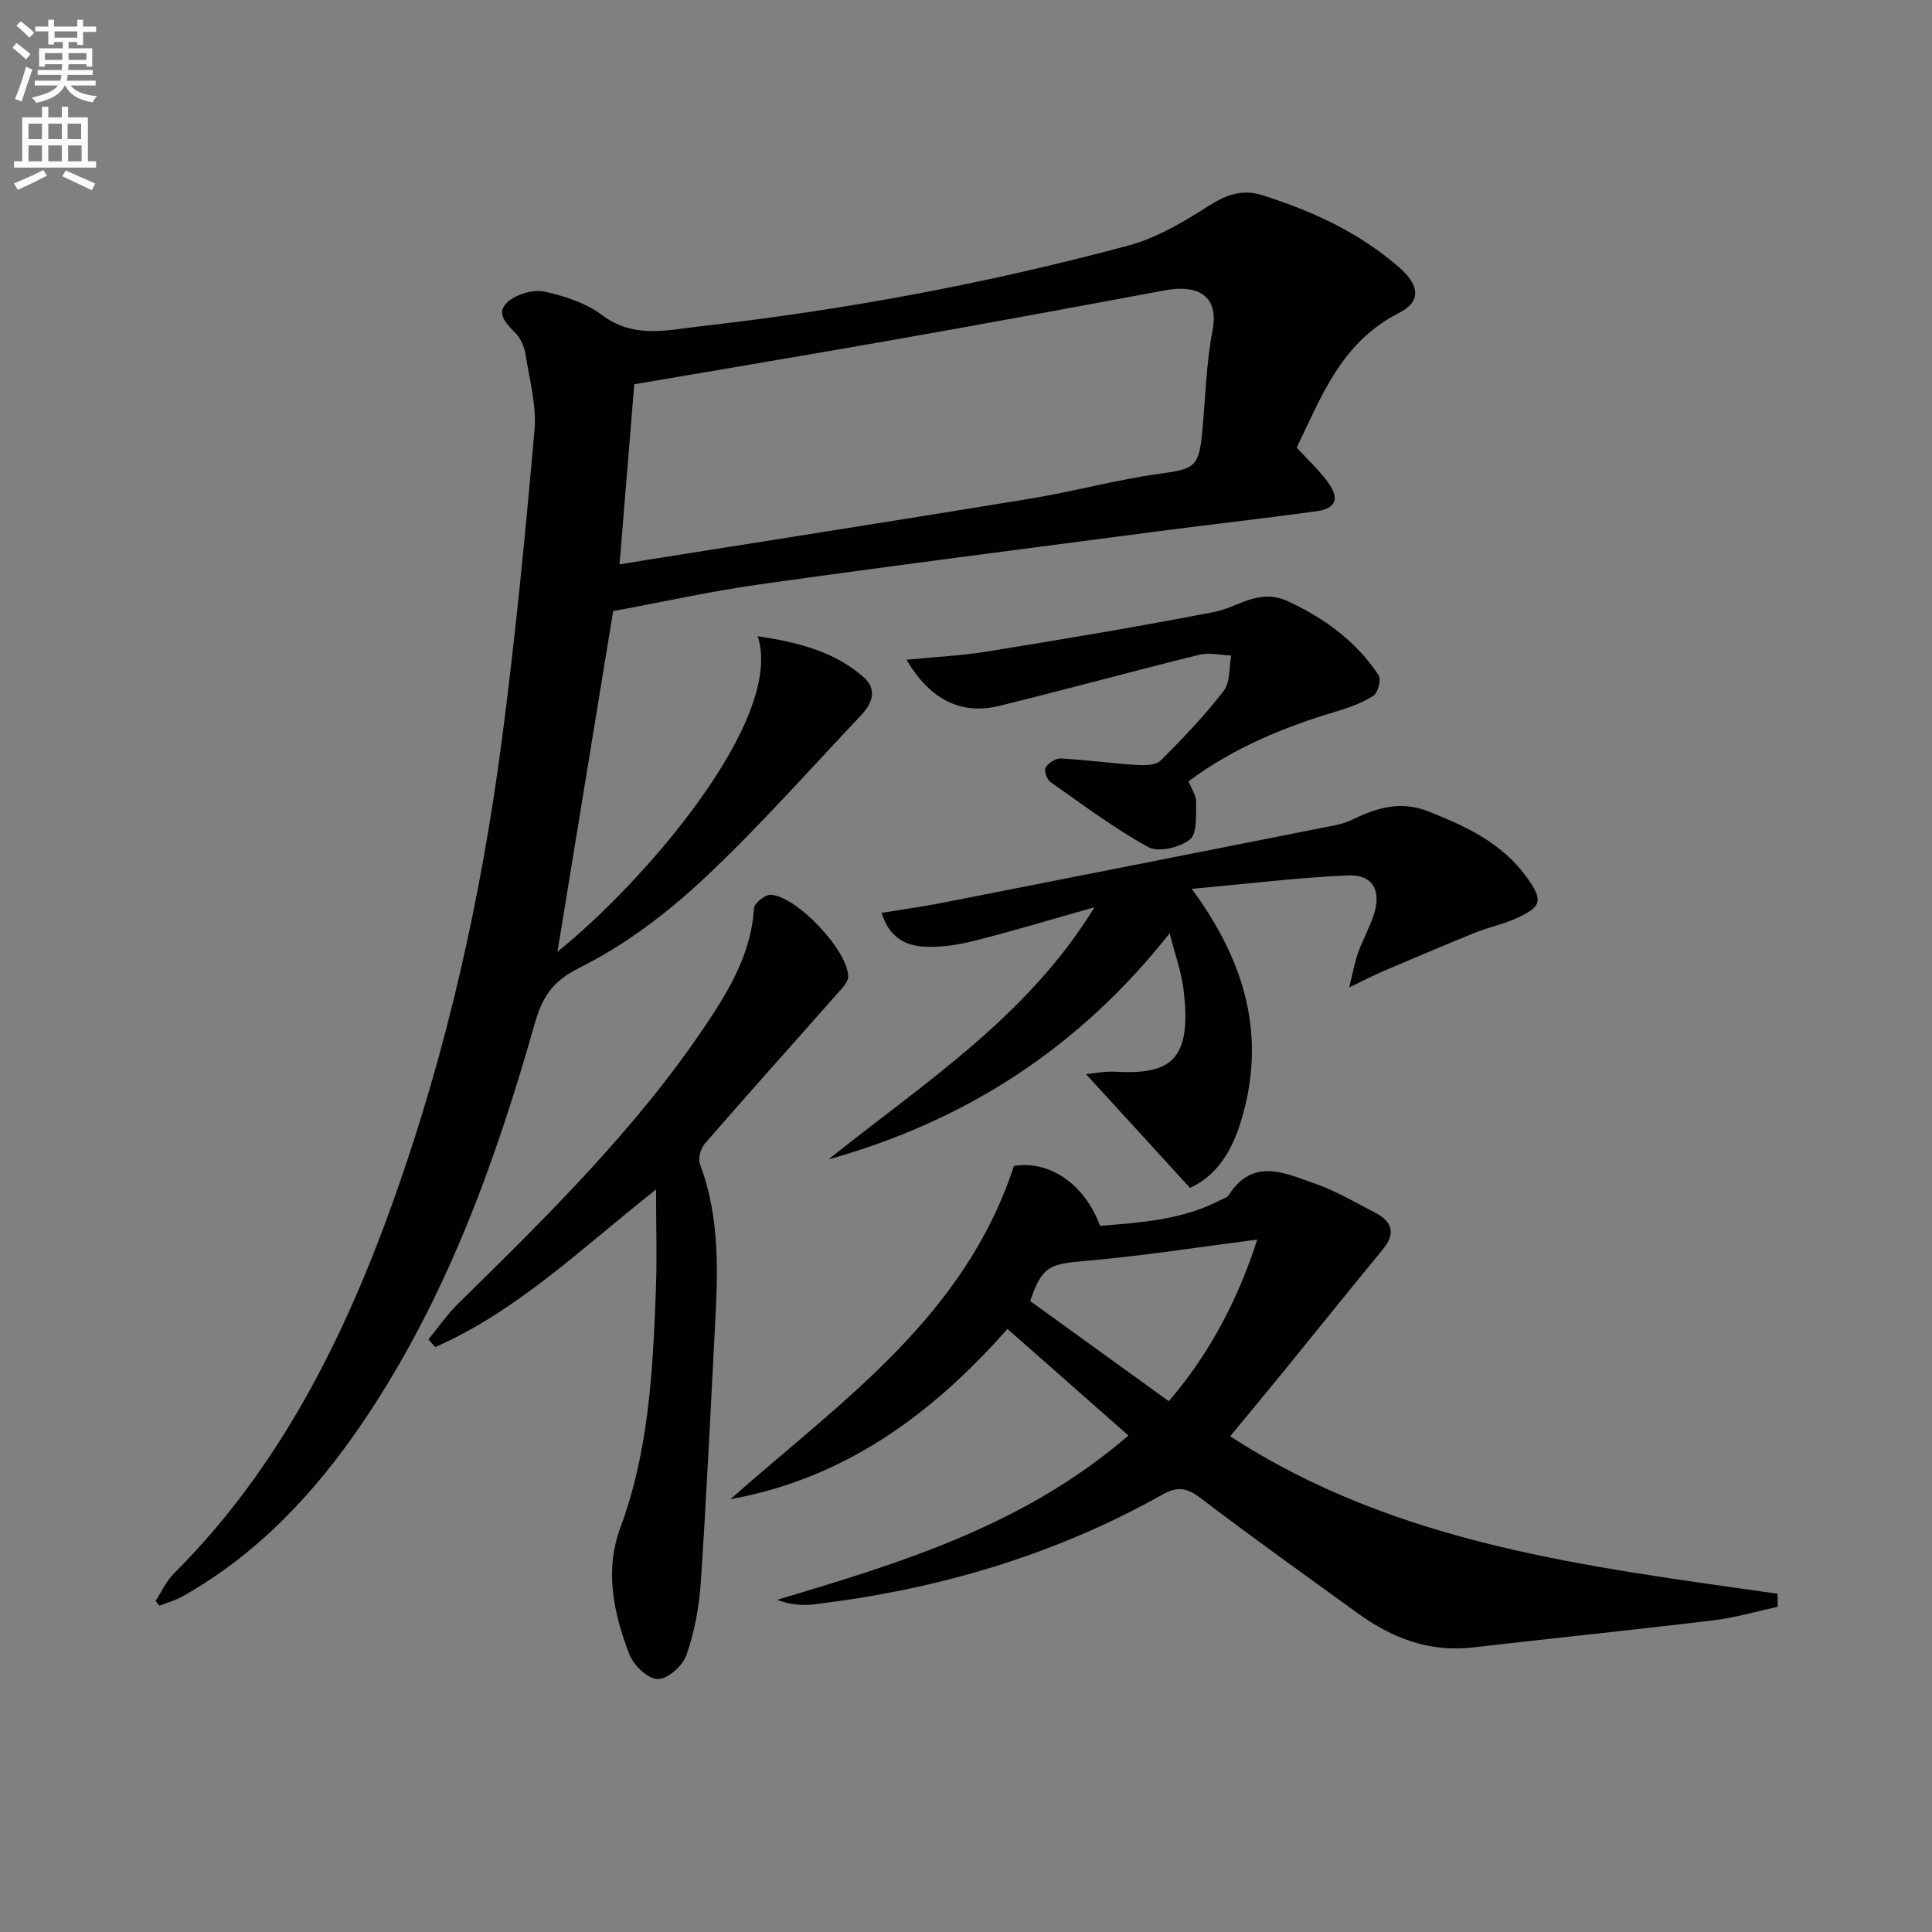
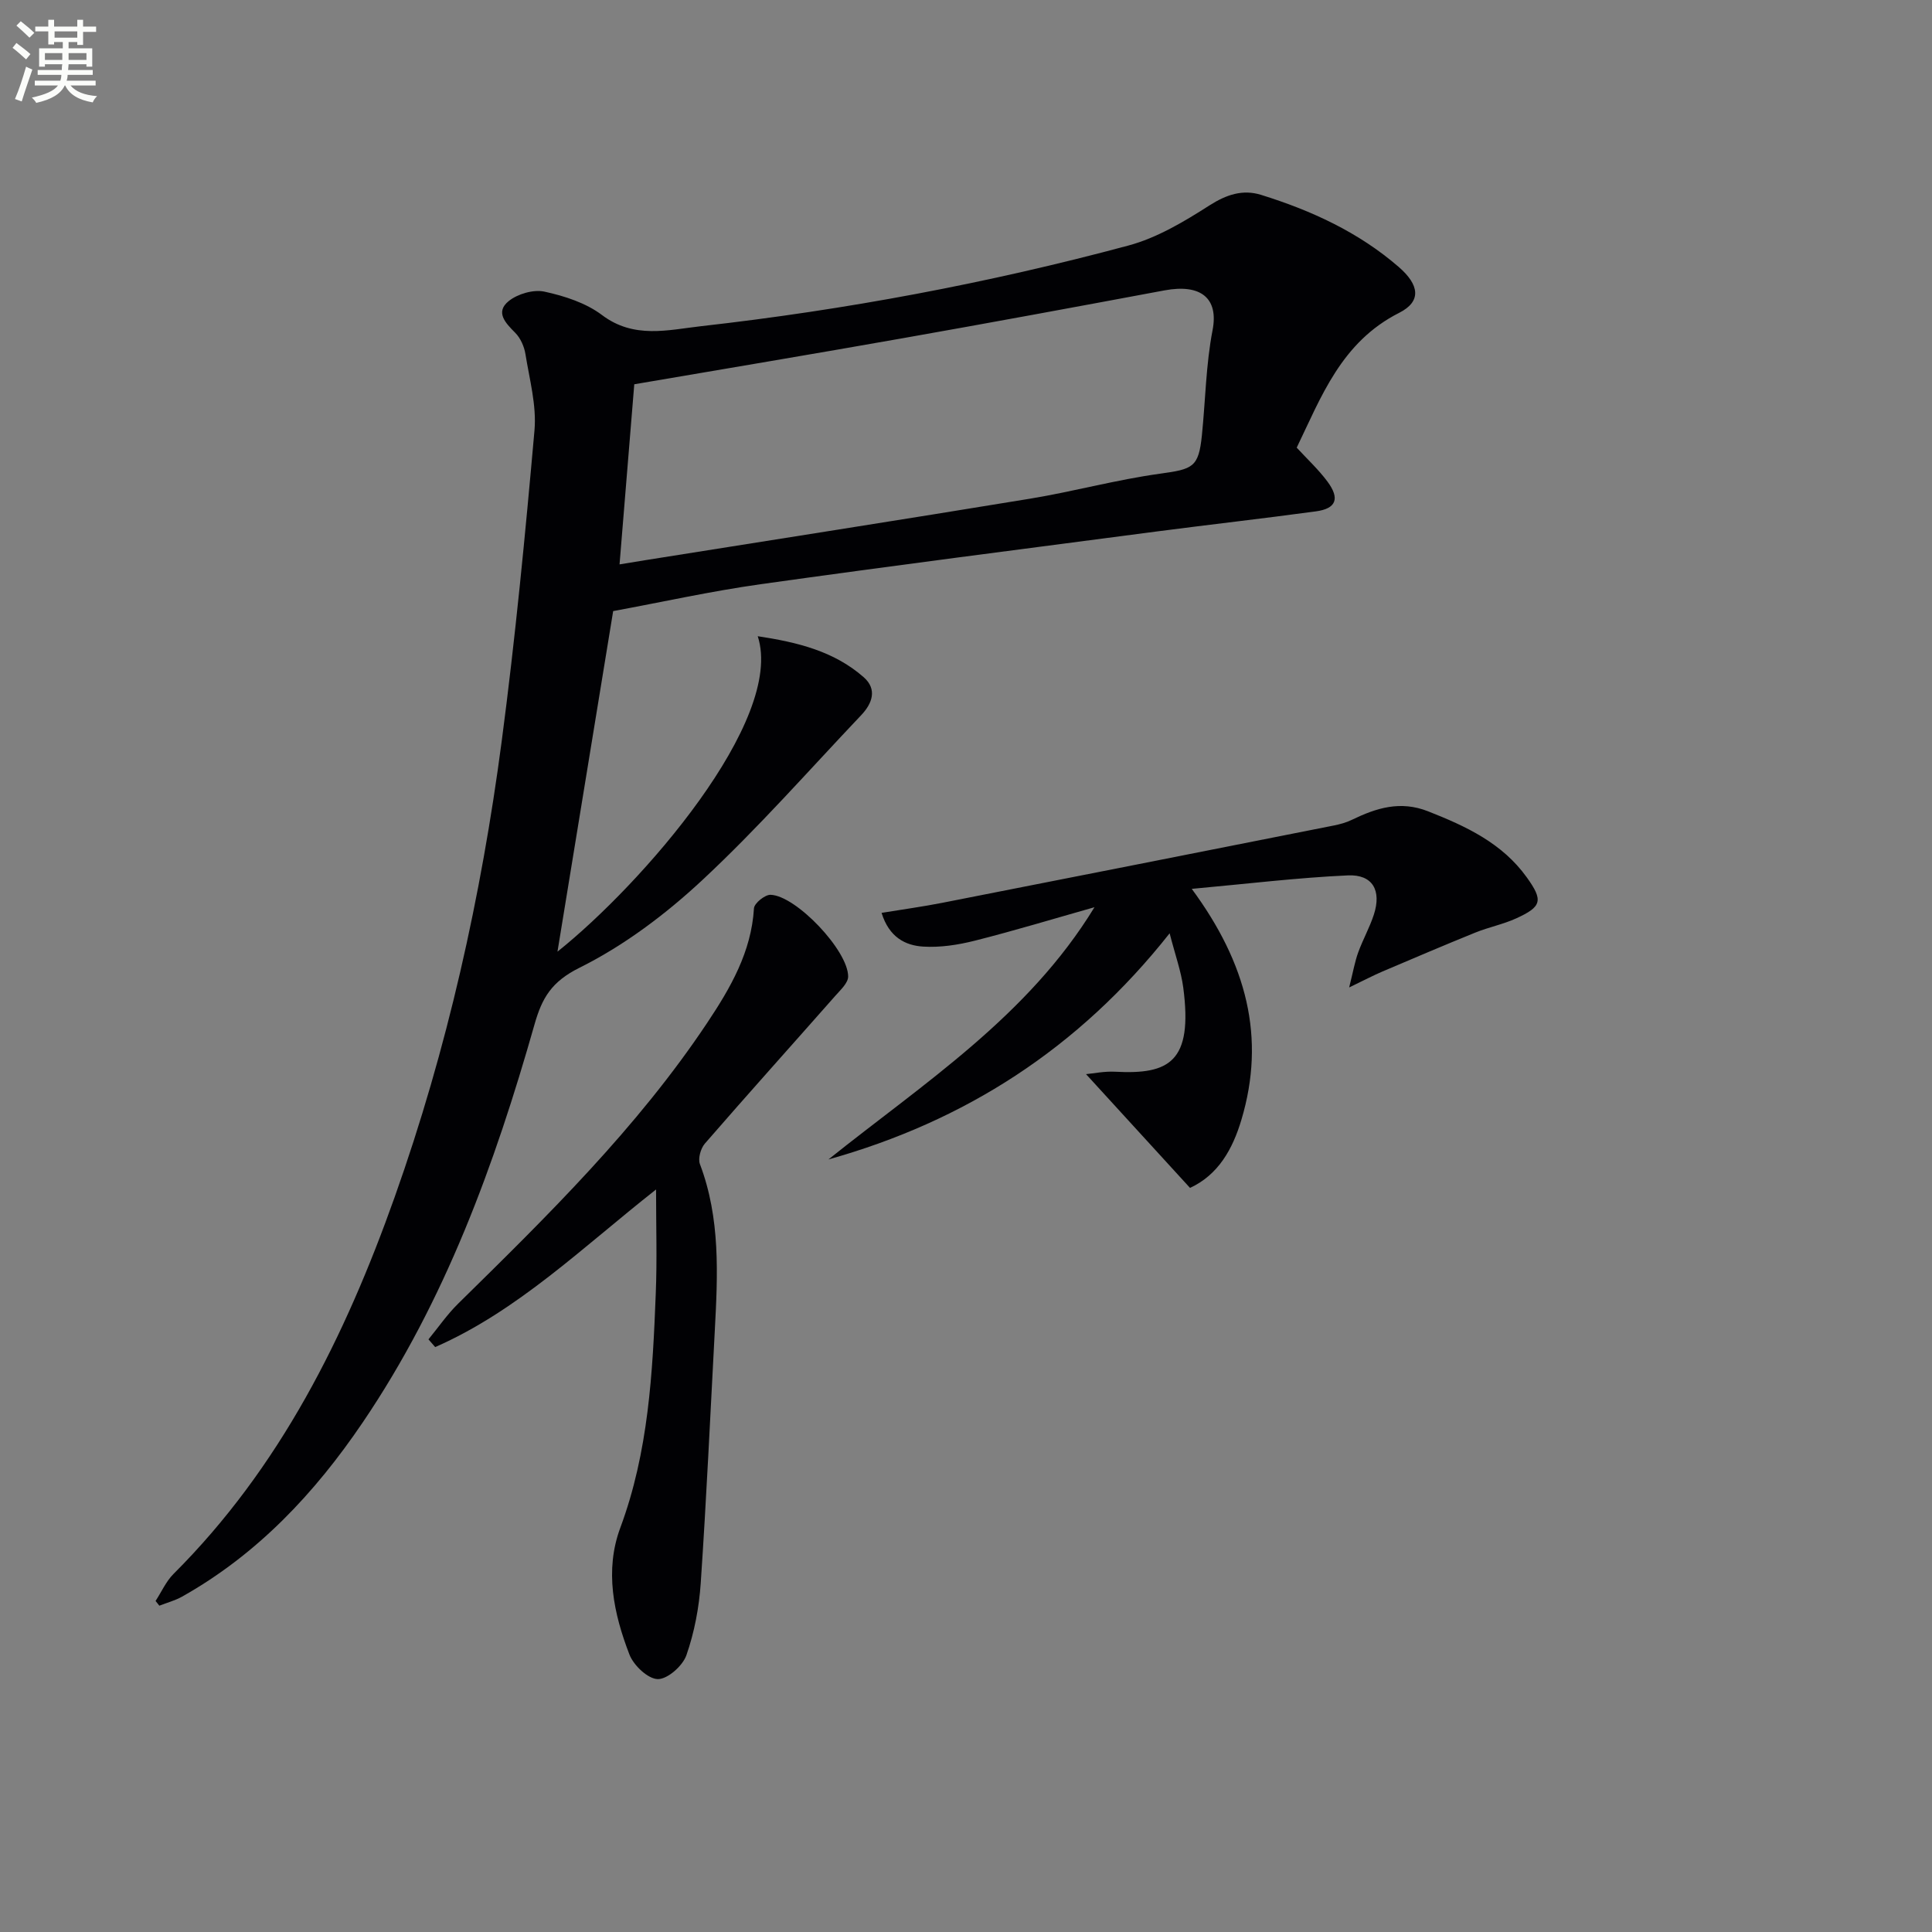
<svg xmlns="http://www.w3.org/2000/svg" enable-background="new 0 0 400 400" viewBox="0 0 400 400">
  <rect x="0" y="0" width="400" height="400" fill="#808080" stroke="none" />
  <path d="m2.6 9.9.8-1c.9.7 1.9 1.4 2.9 2.3l-.9 1.1c-1.1-1-2-1.8-2.8-2.4zm.5 10.6c.9-2.1 1.6-4.3 2.3-6.7.4.2.8.4 1.3.6-.7 2.1-1.5 4.3-2.2 6.6zm.3-15.2.9-.9c1 .8 2 1.6 2.8 2.4l-1 1c-.9-.9-1.8-1.7-2.7-2.5zm12.6-1.2h1.2v1.4h2.7v1.1h-2.7v2.7h-1.2v-.6h-1.8v1.3h4.9v3.8h-1.2v-.5h-3.7c0 .4-.1.9-.1 1.2h5.1v1h-5.2c0 .5-.1.9-.2 1.2h6v1h-5.2c1.1 1.3 2.9 2 5.5 2.2-.4.4-.7.8-.9 1.3-2.9-.5-4.8-1.6-5.7-3.5h-.1c-.8 1.7-2.7 2.9-5.9 3.6-.2-.4-.6-.8-.9-1.1 2.8-.6 4.6-1.4 5.4-2.5h-4.8v-1h5.3c.1-.3.2-.7.2-1.2h-4.9v-1h5c0-.4 0-.8.1-1.2h-3.6v.5h-1.2v-3.8h4.9v-1.3h-1.8v.5h-1.2v-2.7h-2.7v-1h2.7v-1.4h1.2v1.4h4.8zm-6.7 8.3h3.6c0-.4 0-.9 0-1.4h-3.6zm1.9-4.6h4.8v-1.3h-4.7v1.3zm6.7 3.2h-3.7v1.4h3.7z" fill="#fbfcfa" />
-   <path d="m8.7 22.1h1.3v2.2h2.8v-2.2h1.3v2.2h4.1v9.1h1.7v1.3h-17v-1.3h1.7v-9.1h4.1zm.3 13.1.7 1.2c-1.8.9-3.8 1.9-6 2.9-.2-.4-.5-.8-.8-1.3 2.3-1 4.4-1.9 6.1-2.8zm-3.1-6.4h2.8v-3.2h-2.8zm0 4.6h2.8v-3.3h-2.8zm4.1-4.6h2.8v-3.2h-2.8zm0 4.6h2.8v-3.3h-2.8zm3.6 1.9c2.1.9 4.1 1.8 6.1 2.7l-.7 1.4c-2.2-1.1-4.2-2-6.1-2.9zm3.2-9.7h-2.8v3.2h2.8zm-2.7 7.8h2.8v-3.3h-2.8z" fill="#fbfcfa" />
  <g fill="#010104">
    <path d="m32.21 331.46c1.22-1.87 2.16-4.03 3.7-5.58 22.08-22.03 35.54-49.15 45.81-78.06 10.88-30.61 17.91-62.19 22.15-94.35 2.82-21.39 4.89-42.89 6.79-64.38.45-5.16-1.03-10.53-1.87-15.76-.25-1.57-1.02-3.32-2.11-4.42-2.04-2.05-4.2-4.28-1.35-6.58 1.85-1.49 5.12-2.44 7.39-1.95 4.15.9 8.58 2.33 11.91 4.84 6.62 5 13.67 3.09 20.55 2.31 29.89-3.37 59.42-8.89 88.46-16.7 5.91-1.59 11.51-4.94 16.73-8.28 3.55-2.27 6.93-3.39 10.74-2.2 10.38 3.23 20.16 7.71 28.48 14.92 4.25 3.68 4.8 7.12.09 9.5-12 6.06-16.16 17.48-21.21 27.91 2.21 2.4 4.52 4.54 6.37 7.03 2.61 3.52 1.81 5.59-2.38 6.16-11.02 1.5-22.07 2.74-33.09 4.18-27.32 3.58-54.64 7.08-81.93 10.91-10.31 1.45-20.5 3.72-30.49 5.56-3.9 23.85-7.72 47.2-11.53 70.51 17.43-13.91 47.12-47.91 41.46-65.31 8.22 1.25 15.79 3.09 21.94 8.49 2.88 2.53 1.74 5.49-.55 7.89-10.87 11.46-21.32 23.36-32.86 34.11-7.59 7.07-16.2 13.56-25.43 18.15-5.78 2.88-7.75 6.22-9.31 11.72-8.24 29.01-18.49 57.22-35.58 82.43-9.92 14.64-21.81 27.3-37.4 36.06-1.46.82-3.13 1.25-4.7 1.87-.25-.31-.52-.65-.78-.98zm96.06-214.61c2.14-.35 3.76-.62 5.38-.88 26.55-4.23 53.12-8.37 79.65-12.73 9-1.48 17.86-3.93 26.89-5.17 6.81-.94 7.97-1.32 8.65-7.94.74-7.26.83-14.64 2.21-21.78 1.28-6.61-2.43-9.63-9.95-8.23-18.1 3.38-36.21 6.73-54.34 9.93-18.43 3.26-36.89 6.34-55.44 9.51-.97 11.87-1.98 24.24-3.05 37.29z" />
-     <path d="m368.06 332.67c-4.41.95-8.79 2.25-13.25 2.79-16.64 2.01-33.31 3.71-49.95 5.63-8.98 1.03-16.69-1.96-23.77-7.09-10.91-7.9-21.87-15.74-32.6-23.89-2.8-2.12-4.73-2.4-7.84-.66-22.46 12.61-46.71 19.69-72.21 22.72-2.44.29-4.95.04-7.56-.94 25.79-7.7 51.25-15.44 72.75-34.02-8.49-7.48-16.67-14.69-25.05-22.07-15.7 17.78-33.78 31-57.36 35.25 22.77-20.15 48.46-37.62 58.7-68.99 7.14-1.21 14.55 3.53 17.84 12.4 8.48-.69 17.06-1.24 24.94-5.34.59-.31 1.38-.52 1.7-1.02 5.01-7.89 11.69-4.53 17.87-2.38 4.34 1.51 8.39 3.91 12.5 6.05 3.49 1.83 4.25 4.26 1.53 7.56-7.09 8.6-14.05 17.3-21.09 25.94-3.35 4.11-6.75 8.19-10.52 12.75 34.61 22.51 74.14 27 113.34 32.61-.01.91.01 1.8.03 2.7zm-107.76-76.03c-12.02 1.54-23.73 3.4-35.51 4.41-7.58.65-9.04 1.12-11.5 8.32 9.58 6.92 19.04 13.76 28.69 20.73 8.86-10.26 14.58-21.84 18.32-33.46z" />
    <path d="m226.6 187.83c-8.24 2.33-16.44 4.82-24.74 6.92-3.49.88-7.21 1.46-10.77 1.23-3.64-.24-7-1.91-8.57-6.98 4.37-.72 8.49-1.28 12.56-2.08 27.02-5.3 54.02-10.65 81.03-16 1.29-.26 2.61-.61 3.79-1.19 5.06-2.45 10.02-4.02 15.76-1.76 7.85 3.09 15.34 6.57 20.43 13.66 3.46 4.81 3.14 6.09-2.2 8.52-2.7 1.23-5.68 1.81-8.44 2.93-6.44 2.61-12.84 5.34-19.23 8.06-1.91.82-3.76 1.79-6.89 3.3.82-3.26 1.17-5.32 1.87-7.25.96-2.65 2.37-5.15 3.24-7.82 1.63-5.01-.25-8.36-5.38-8.13-10.37.47-20.7 1.73-32.32 2.79 11.39 15.44 15.37 30.83 10.27 47.84-1.79 5.98-4.74 11.36-10.63 14.07-7.17-7.84-14.23-15.56-21.53-23.55 1.53-.14 3.8-.62 6.04-.5 11.18.6 16.12-2.02 14.09-17.43-.45-3.39-1.65-6.68-2.82-11.23-18.93 23.96-42.49 38.93-70.64 46.82 19.77-15.83 41.31-29.64 55.08-52.22z" />
    <path d="m135.83 246.27c-15.23 11.98-28.6 25.11-45.73 32.63-.46-.53-.93-1.06-1.39-1.6 2.03-2.47 3.86-5.15 6.14-7.39 18.52-18.2 37.06-36.38 51.56-58.13 4.8-7.2 9.15-14.67 9.69-23.72.06-1.05 2.27-2.84 3.44-2.8 5.28.16 16.09 11.57 16.06 16.93-.01 1.32-1.56 2.74-2.61 3.93-9.01 10.22-18.12 20.35-27.05 30.64-.87 1-1.46 3.1-1.03 4.25 4.26 11.24 3.7 22.86 3.08 34.5-.93 17.42-1.73 34.84-2.91 52.24-.34 5.05-1.31 10.19-2.97 14.95-.77 2.2-3.9 4.97-5.92 4.94-2.04-.03-5-2.83-5.87-5.08-3.27-8.47-5.18-17.41-1.89-26.26 5.84-15.71 6.7-32.08 7.34-48.51.28-6.91.06-13.83.06-21.52z" />
-     <path d="m246.08 161.76c.61 1.57 1.6 2.96 1.57 4.32-.06 2.68.24 6.5-1.3 7.73-2.07 1.66-6.52 2.72-8.59 1.58-7.1-3.9-13.64-8.82-20.29-13.5-.73-.52-1.36-2.39-.99-2.98.59-.95 2.09-1.94 3.15-1.88 5.27.29 10.52 1.02 15.8 1.35 1.65.1 3.92.04 4.91-.95 4.58-4.57 9.08-9.29 13.02-14.4 1.37-1.78 1.08-4.84 1.55-7.31-2.2-.09-4.52-.68-6.57-.17-13.85 3.42-27.6 7.2-41.45 10.59-7.89 1.93-14.34-1.26-19.21-9.55 5.89-.58 11.38-.83 16.77-1.71 15.68-2.55 31.37-5.15 46.96-8.19 5.1-.99 9.24-5.04 15.4-2.14 7.64 3.6 13.99 8.29 18.61 15.23.58.87-.12 3.64-1.05 4.25-2.32 1.5-5.05 2.48-7.73 3.28-10.89 3.25-21.25 7.52-30.56 14.45z" />
  </g>
</svg>